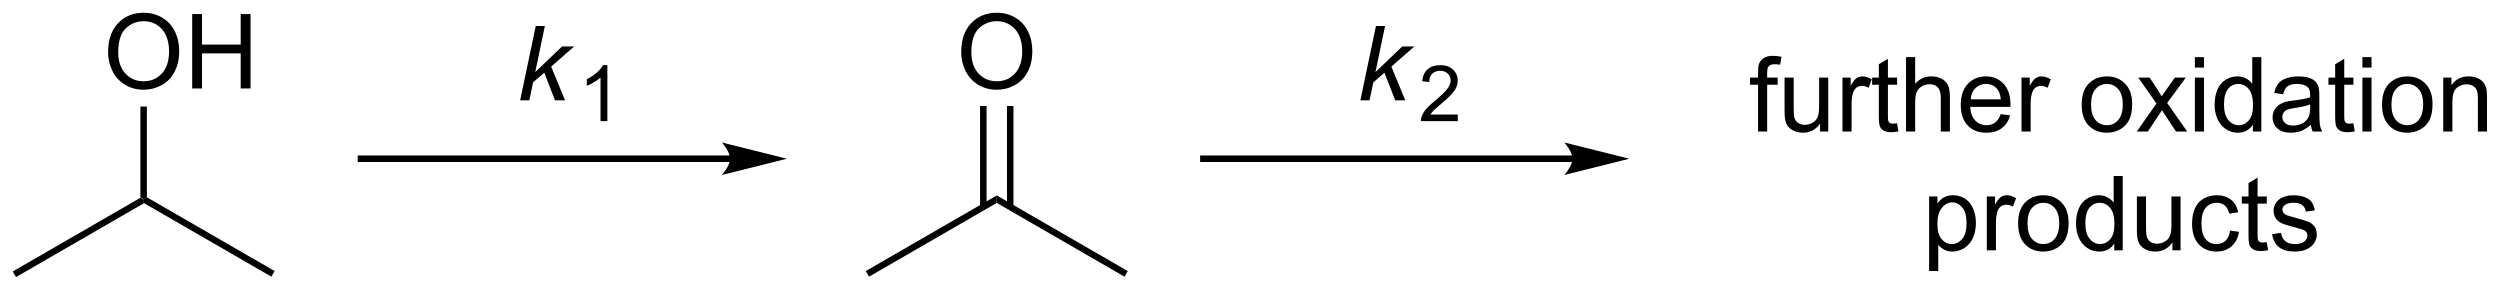
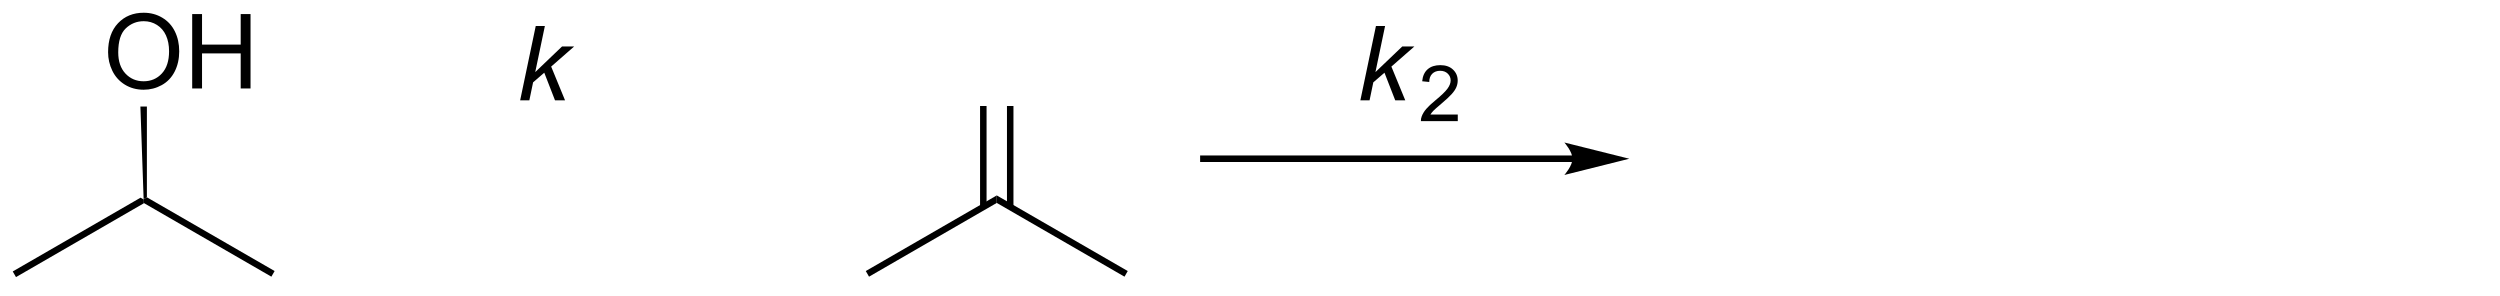
<svg xmlns="http://www.w3.org/2000/svg" stroke-dasharray="none" shape-rendering="auto" font-family="'Dialog'" text-rendering="auto" width="312" fill-opacity="1" color-interpolation="auto" color-rendering="auto" preserveAspectRatio="xMidYMid meet" font-size="12px" viewBox="0 0 312 37" fill="black" stroke="black" image-rendering="auto" stroke-miterlimit="10" stroke-linecap="square" stroke-linejoin="miter" font-style="normal" stroke-width="1" height="37" stroke-dashoffset="0" font-weight="normal" stroke-opacity="1">
  <defs id="genericDefs" />
  <g>
    <defs id="defs1">
      <clipPath clipPathUnits="userSpaceOnUse" id="clipPath1">
        <path d="M0.646 1.611 L198.594 1.611 L198.594 24.512 L0.646 24.512 L0.646 1.611 Z" />
      </clipPath>
      <clipPath clipPathUnits="userSpaceOnUse" id="clipPath2">
        <path d="M19.576 80.03 L19.576 102.294 L212.02 102.294 L212.02 80.03 Z" />
      </clipPath>
    </defs>
    <g transform="scale(1.576,1.576) translate(-0.646,-1.611) matrix(1.029,0,0,1.029,-19.49,-80.707)">
      <path d="M20.799 101.322 L20.549 100.888 L30.383 95.211 L30.633 95.355 L30.633 95.644 Z" stroke="none" clip-path="url(#clipPath2)" />
    </g>
    <g transform="matrix(1.621,0,0,1.621,-31.73,-129.714)">
      <path d="M30.633 95.644 L30.633 95.355 L30.883 95.211 L40.717 100.888 L40.467 101.322 Z" stroke="none" clip-path="url(#clipPath2)" />
    </g>
    <g transform="matrix(1.621,0,0,1.621,-31.73,-129.714)">
      <path d="M27.896 84.041 Q27.896 82.614 28.661 81.809 Q29.427 81.002 30.638 81.002 Q31.43 81.002 32.065 81.382 Q32.703 81.76 33.036 82.437 Q33.372 83.114 33.372 83.973 Q33.372 84.846 33.021 85.533 Q32.669 86.221 32.023 86.575 Q31.38 86.929 30.633 86.929 Q29.826 86.929 29.188 86.538 Q28.552 86.145 28.224 85.471 Q27.896 84.794 27.896 84.041 ZM28.677 84.052 Q28.677 85.088 29.232 85.684 Q29.789 86.278 30.63 86.278 Q31.484 86.278 32.036 85.677 Q32.591 85.075 32.591 83.971 Q32.591 83.27 32.354 82.749 Q32.117 82.228 31.661 81.942 Q31.208 81.653 30.641 81.653 Q29.836 81.653 29.255 82.208 Q28.677 82.76 28.677 84.052 ZM34.371 86.83 L34.371 81.103 L35.129 81.103 L35.129 83.455 L38.105 83.455 L38.105 81.103 L38.863 81.103 L38.863 86.83 L38.105 86.83 L38.105 84.13 L35.129 84.13 L35.129 86.83 L34.371 86.83 Z" stroke="none" clip-path="url(#clipPath2)" />
    </g>
    <g transform="matrix(1.621,0,0,1.621,-31.73,-129.714)">
-       <path d="M30.883 95.211 L30.633 95.355 L30.383 95.211 L30.383 88.222 L30.883 88.222 Z" stroke="none" clip-path="url(#clipPath2)" />
+       <path d="M30.883 95.211 L30.633 95.355 L30.383 88.222 L30.883 88.222 Z" stroke="none" clip-path="url(#clipPath2)" />
    </g>
    <g transform="matrix(1.621,0,0,1.621,-31.73,-129.714)">
      <path d="M86.48 101.322 L86.23 100.888 L96.314 95.066 L96.314 95.644 Z" stroke="none" clip-path="url(#clipPath2)" />
    </g>
    <g transform="matrix(1.621,0,0,1.621,-31.73,-129.714)">
      <path d="M96.314 95.644 L96.314 95.066 L106.399 100.888 L106.149 101.322 Z" stroke="none" clip-path="url(#clipPath2)" />
    </g>
    <g transform="matrix(1.621,0,0,1.621,-31.73,-129.714)">
-       <path d="M93.578 84.041 Q93.578 82.614 94.343 81.809 Q95.109 81.002 96.32 81.002 Q97.111 81.002 97.747 81.382 Q98.385 81.76 98.718 82.437 Q99.054 83.114 99.054 83.973 Q99.054 84.846 98.703 85.533 Q98.351 86.221 97.705 86.575 Q97.062 86.929 96.314 86.929 Q95.507 86.929 94.869 86.538 Q94.234 86.145 93.906 85.471 Q93.578 84.794 93.578 84.041 ZM94.359 84.052 Q94.359 85.088 94.913 85.684 Q95.471 86.278 96.312 86.278 Q97.166 86.278 97.718 85.677 Q98.273 85.075 98.273 83.971 Q98.273 83.27 98.036 82.749 Q97.799 82.228 97.343 81.942 Q96.89 81.653 96.322 81.653 Q95.518 81.653 94.937 82.208 Q94.359 82.76 94.359 84.052 Z" stroke="none" clip-path="url(#clipPath2)" />
-     </g>
+       </g>
    <g transform="matrix(1.621,0,0,1.621,-31.73,-129.714)">
      <path d="M97.6 95.953 L97.6 88.182 L97.1 88.182 L97.1 95.953 ZM95.529 95.953 L95.529 88.182 L95.029 88.182 L95.029 95.953 Z" stroke="none" clip-path="url(#clipPath2)" />
    </g>
    <g transform="matrix(1.621,0,0,1.621,-31.73,-129.714)">
-       <path d="M75.782 91.992 L47.364 91.992 L47.114 91.992 L47.114 92.492 L47.364 92.492 L75.782 92.492 L76.032 92.492 L76.032 91.992 L75.782 91.992 ZM80.157 92.242 L75.157 90.992 C75.157 90.992 75.782 91.695 75.782 92.242 C75.782 92.788 75.157 93.492 75.157 93.492 Z" stroke="none" clip-path="url(#clipPath2)" />
-     </g>
+       </g>
    <g transform="matrix(1.621,0,0,1.621,-31.73,-129.714)">
-       <path d="M154.927 90.145 L154.927 86.544 L154.307 86.544 L154.307 85.997 L154.927 85.997 L154.927 85.554 Q154.927 85.138 155.002 84.934 Q155.104 84.661 155.359 84.492 Q155.614 84.32 156.076 84.32 Q156.372 84.32 156.732 84.39 L156.627 85.005 Q156.409 84.966 156.214 84.966 Q155.893 84.966 155.76 85.104 Q155.627 85.239 155.627 85.614 L155.627 85.997 L156.435 85.997 L156.435 86.544 L155.627 86.544 L155.627 90.145 L154.927 90.145 ZM159.702 90.145 L159.702 89.536 Q159.217 90.239 158.384 90.239 Q158.017 90.239 157.699 90.098 Q157.381 89.958 157.225 89.744 Q157.072 89.531 157.009 89.223 Q156.967 89.015 156.967 88.567 L156.967 85.997 L157.671 85.997 L157.671 88.296 Q157.671 88.848 157.712 89.038 Q157.78 89.317 157.993 89.476 Q158.21 89.632 158.525 89.632 Q158.842 89.632 159.118 89.471 Q159.397 89.309 159.512 89.031 Q159.626 88.749 159.626 88.218 L159.626 85.997 L160.329 85.997 L160.329 90.145 L159.702 90.145 ZM161.424 90.145 L161.424 85.997 L162.057 85.997 L162.057 86.624 Q162.299 86.184 162.502 86.044 Q162.708 85.903 162.956 85.903 Q163.31 85.903 163.677 86.13 L163.435 86.781 Q163.177 86.63 162.919 86.63 Q162.69 86.63 162.505 86.768 Q162.323 86.906 162.245 87.153 Q162.127 87.528 162.127 87.973 L162.127 90.145 L161.424 90.145 ZM165.63 89.515 L165.732 90.138 Q165.435 90.2 165.201 90.2 Q164.818 90.2 164.607 90.08 Q164.396 89.958 164.31 89.76 Q164.224 89.562 164.224 88.929 L164.224 86.544 L163.708 86.544 L163.708 85.997 L164.224 85.997 L164.224 84.968 L164.924 84.546 L164.924 85.997 L165.63 85.997 L165.63 86.544 L164.924 86.544 L164.924 88.968 Q164.924 89.27 164.961 89.356 Q164.997 89.442 165.081 89.494 Q165.167 89.544 165.323 89.544 Q165.44 89.544 165.63 89.515 ZM166.319 90.145 L166.319 84.419 L167.022 84.419 L167.022 86.473 Q167.514 85.903 168.264 85.903 Q168.725 85.903 169.064 86.085 Q169.405 86.265 169.551 86.585 Q169.697 86.906 169.697 87.515 L169.697 90.145 L168.993 90.145 L168.993 87.515 Q168.993 86.989 168.764 86.749 Q168.538 86.507 168.118 86.507 Q167.806 86.507 167.53 86.671 Q167.256 86.833 167.139 87.112 Q167.022 87.388 167.022 87.874 L167.022 90.145 L166.319 90.145 ZM173.607 88.809 L174.333 88.898 Q174.161 89.536 173.695 89.888 Q173.232 90.239 172.51 90.239 Q171.599 90.239 171.065 89.679 Q170.534 89.117 170.534 88.106 Q170.534 87.059 171.073 86.481 Q171.612 85.903 172.471 85.903 Q173.302 85.903 173.828 86.471 Q174.357 87.036 174.357 88.062 Q174.357 88.124 174.354 88.249 L171.26 88.249 Q171.299 88.934 171.646 89.299 Q171.995 89.661 172.513 89.661 Q172.901 89.661 173.174 89.458 Q173.448 89.255 173.607 88.809 ZM171.299 87.671 L173.614 87.671 Q173.568 87.148 173.349 86.888 Q173.013 86.481 172.479 86.481 Q171.995 86.481 171.664 86.807 Q171.333 87.13 171.299 87.671 ZM175.21 90.145 L175.21 85.997 L175.842 85.997 L175.842 86.624 Q176.085 86.184 176.288 86.044 Q176.493 85.903 176.741 85.903 Q177.095 85.903 177.462 86.13 L177.22 86.781 Q176.962 86.63 176.704 86.63 Q176.475 86.63 176.29 86.768 Q176.108 86.906 176.03 87.153 Q175.913 87.528 175.913 87.973 L175.913 90.145 L175.21 90.145 ZM179.841 88.07 Q179.841 86.919 180.482 86.364 Q181.018 85.903 181.786 85.903 Q182.643 85.903 183.185 86.463 Q183.729 87.023 183.729 88.013 Q183.729 88.812 183.487 89.273 Q183.247 89.731 182.789 89.987 Q182.331 90.239 181.786 90.239 Q180.917 90.239 180.377 89.682 Q179.841 89.122 179.841 88.07 ZM180.565 88.07 Q180.565 88.867 180.911 89.265 Q181.26 89.661 181.786 89.661 Q182.31 89.661 182.656 89.263 Q183.005 88.864 183.005 88.046 Q183.005 87.278 182.656 86.882 Q182.307 86.484 181.786 86.484 Q181.26 86.484 180.911 86.88 Q180.565 87.273 180.565 88.07 ZM184.085 90.145 L185.6 87.989 L184.197 85.997 L185.077 85.997 L185.712 86.968 Q185.892 87.247 186.001 87.434 Q186.173 87.177 186.319 86.976 L187.017 85.997 L187.858 85.997 L186.423 87.95 L187.967 90.145 L187.103 90.145 L186.251 88.856 L186.025 88.507 L184.936 90.145 L184.085 90.145 ZM188.556 85.226 L188.556 84.419 L189.259 84.419 L189.259 85.226 L188.556 85.226 ZM188.556 90.145 L188.556 85.997 L189.259 85.997 L189.259 90.145 L188.556 90.145 ZM193.021 90.145 L193.021 89.622 Q192.627 90.239 191.862 90.239 Q191.364 90.239 190.948 89.966 Q190.534 89.692 190.305 89.203 Q190.076 88.71 190.076 88.075 Q190.076 87.453 190.281 86.947 Q190.489 86.442 190.904 86.174 Q191.318 85.903 191.831 85.903 Q192.206 85.903 192.497 86.062 Q192.792 86.218 192.974 86.473 L192.974 84.419 L193.674 84.419 L193.674 90.145 L193.021 90.145 ZM190.799 88.075 Q190.799 88.872 191.135 89.268 Q191.471 89.661 191.927 89.661 Q192.388 89.661 192.711 89.283 Q193.034 88.906 193.034 88.132 Q193.034 87.281 192.706 86.882 Q192.377 86.484 191.896 86.484 Q191.427 86.484 191.112 86.867 Q190.799 87.249 190.799 88.075 ZM197.486 89.632 Q197.095 89.966 196.733 90.104 Q196.374 90.239 195.96 90.239 Q195.275 90.239 194.907 89.906 Q194.54 89.57 194.54 89.052 Q194.54 88.747 194.678 88.494 Q194.819 88.242 195.043 88.091 Q195.267 87.937 195.548 87.859 Q195.756 87.804 196.173 87.755 Q197.025 87.653 197.428 87.513 Q197.431 87.367 197.431 87.328 Q197.431 86.898 197.233 86.723 Q196.962 86.484 196.431 86.484 Q195.936 86.484 195.699 86.658 Q195.462 86.833 195.35 87.273 L194.663 87.179 Q194.756 86.739 194.97 86.468 Q195.186 86.195 195.592 86.049 Q195.999 85.903 196.532 85.903 Q197.064 85.903 197.394 86.028 Q197.728 86.153 197.884 86.343 Q198.04 86.531 198.103 86.82 Q198.139 86.999 198.139 87.468 L198.139 88.406 Q198.139 89.388 198.184 89.648 Q198.228 89.906 198.361 90.145 L197.626 90.145 Q197.517 89.927 197.486 89.632 ZM197.428 88.062 Q197.046 88.218 196.28 88.328 Q195.845 88.39 195.665 88.468 Q195.486 88.546 195.387 88.697 Q195.29 88.848 195.29 89.031 Q195.29 89.312 195.504 89.499 Q195.717 89.687 196.126 89.687 Q196.532 89.687 196.848 89.51 Q197.165 89.333 197.314 89.023 Q197.428 88.786 197.428 88.32 L197.428 88.062 ZM200.763 89.515 L200.864 90.138 Q200.568 90.2 200.333 90.2 Q199.951 90.2 199.739 90.08 Q199.529 89.958 199.443 89.76 Q199.357 89.562 199.357 88.929 L199.357 86.544 L198.841 86.544 L198.841 85.997 L199.357 85.997 L199.357 84.968 L200.057 84.546 L200.057 85.997 L200.763 85.997 L200.763 86.544 L200.057 86.544 L200.057 88.968 Q200.057 89.27 200.094 89.356 Q200.13 89.442 200.214 89.494 Q200.299 89.544 200.456 89.544 Q200.573 89.544 200.763 89.515 ZM201.454 85.226 L201.454 84.419 L202.157 84.419 L202.157 85.226 L201.454 85.226 ZM201.454 90.145 L201.454 85.997 L202.157 85.997 L202.157 90.145 L201.454 90.145 ZM202.966 88.07 Q202.966 86.919 203.607 86.364 Q204.143 85.903 204.911 85.903 Q205.768 85.903 206.31 86.463 Q206.854 87.023 206.854 88.013 Q206.854 88.812 206.612 89.273 Q206.372 89.731 205.914 89.987 Q205.456 90.239 204.911 90.239 Q204.042 90.239 203.502 89.682 Q202.966 89.122 202.966 88.07 ZM203.69 88.07 Q203.69 88.867 204.036 89.265 Q204.385 89.661 204.911 89.661 Q205.435 89.661 205.781 89.263 Q206.13 88.864 206.13 88.046 Q206.13 87.278 205.781 86.882 Q205.432 86.484 204.911 86.484 Q204.385 86.484 204.036 86.88 Q203.69 87.273 203.69 88.07 ZM207.678 90.145 L207.678 85.997 L208.311 85.997 L208.311 86.585 Q208.767 85.903 209.631 85.903 Q210.006 85.903 210.319 86.038 Q210.634 86.171 210.79 86.39 Q210.947 86.609 211.009 86.911 Q211.048 87.106 211.048 87.593 L211.048 90.145 L210.345 90.145 L210.345 87.622 Q210.345 87.192 210.262 86.979 Q210.181 86.765 209.973 86.64 Q209.764 86.513 209.483 86.513 Q209.032 86.513 208.707 86.799 Q208.381 87.083 208.381 87.88 L208.381 90.145 L207.678 90.145 Z" stroke="none" clip-path="url(#clipPath2)" />
-     </g>
+       </g>
    <g transform="matrix(1.621,0,0,1.621,-31.73,-129.714)">
-       <path d="M168.096 100.886 L168.096 95.147 L168.737 95.147 L168.737 95.686 Q168.964 95.368 169.247 95.212 Q169.534 95.053 169.94 95.053 Q170.471 95.053 170.877 95.327 Q171.284 95.6 171.489 96.097 Q171.698 96.595 171.698 97.189 Q171.698 97.827 171.469 98.337 Q171.239 98.845 170.805 99.118 Q170.37 99.389 169.888 99.389 Q169.536 99.389 169.258 99.241 Q168.979 99.092 168.799 98.866 L168.799 100.886 L168.096 100.886 ZM168.732 97.243 Q168.732 98.045 169.055 98.428 Q169.38 98.811 169.841 98.811 Q170.31 98.811 170.643 98.415 Q170.979 98.017 170.979 97.186 Q170.979 96.392 170.651 95.998 Q170.326 95.603 169.872 95.603 Q169.424 95.603 169.078 96.025 Q168.732 96.444 168.732 97.243 ZM172.538 99.295 L172.538 95.147 L173.171 95.147 L173.171 95.775 Q173.413 95.334 173.616 95.194 Q173.822 95.053 174.069 95.053 Q174.423 95.053 174.79 95.28 L174.548 95.931 Q174.29 95.78 174.032 95.78 Q173.803 95.78 173.618 95.918 Q173.436 96.056 173.358 96.303 Q173.241 96.678 173.241 97.123 L173.241 99.295 L172.538 99.295 ZM174.947 97.22 Q174.947 96.069 175.587 95.514 Q176.124 95.053 176.892 95.053 Q177.749 95.053 178.29 95.613 Q178.835 96.173 178.835 97.162 Q178.835 97.962 178.592 98.423 Q178.353 98.881 177.894 99.136 Q177.436 99.389 176.892 99.389 Q176.022 99.389 175.483 98.832 Q174.947 98.272 174.947 97.22 ZM175.671 97.22 Q175.671 98.017 176.017 98.415 Q176.366 98.811 176.892 98.811 Q177.415 98.811 177.762 98.412 Q178.111 98.014 178.111 97.196 Q178.111 96.428 177.762 96.032 Q177.413 95.634 176.892 95.634 Q176.366 95.634 176.017 96.03 Q175.671 96.423 175.671 97.22 ZM182.349 99.295 L182.349 98.772 Q181.956 99.389 181.19 99.389 Q180.693 99.389 180.276 99.116 Q179.862 98.842 179.633 98.353 Q179.404 97.86 179.404 97.225 Q179.404 96.603 179.609 96.097 Q179.818 95.592 180.232 95.324 Q180.646 95.053 181.159 95.053 Q181.534 95.053 181.826 95.212 Q182.12 95.368 182.302 95.623 L182.302 93.569 L183.002 93.569 L183.002 99.295 L182.349 99.295 ZM180.127 97.225 Q180.127 98.022 180.464 98.418 Q180.799 98.811 181.255 98.811 Q181.716 98.811 182.039 98.433 Q182.362 98.056 182.362 97.282 Q182.362 96.431 182.034 96.032 Q181.706 95.634 181.224 95.634 Q180.755 95.634 180.44 96.017 Q180.127 96.4 180.127 97.225 ZM186.827 99.295 L186.827 98.686 Q186.342 99.389 185.509 99.389 Q185.142 99.389 184.824 99.248 Q184.506 99.108 184.35 98.894 Q184.197 98.681 184.134 98.373 Q184.092 98.165 184.092 97.717 L184.092 95.147 L184.796 95.147 L184.796 97.446 Q184.796 97.998 184.837 98.189 Q184.905 98.467 185.118 98.626 Q185.335 98.782 185.65 98.782 Q185.967 98.782 186.243 98.621 Q186.522 98.459 186.637 98.181 Q186.751 97.9 186.751 97.368 L186.751 95.147 L187.454 95.147 L187.454 99.295 L186.827 99.295 ZM191.263 97.775 L191.956 97.866 Q191.841 98.579 191.375 98.985 Q190.909 99.389 190.229 99.389 Q189.377 99.389 188.859 98.832 Q188.341 98.275 188.341 97.235 Q188.341 96.564 188.562 96.061 Q188.786 95.556 189.242 95.306 Q189.698 95.053 190.232 95.053 Q190.909 95.053 191.339 95.394 Q191.768 95.735 191.888 96.366 L191.206 96.47 Q191.107 96.053 190.859 95.842 Q190.612 95.631 190.26 95.631 Q189.729 95.631 189.396 96.011 Q189.065 96.392 189.065 97.217 Q189.065 98.053 189.385 98.433 Q189.706 98.811 190.221 98.811 Q190.635 98.811 190.911 98.558 Q191.19 98.303 191.263 97.775 ZM194.091 98.665 L194.193 99.287 Q193.896 99.35 193.661 99.35 Q193.279 99.35 193.068 99.23 Q192.857 99.108 192.771 98.91 Q192.685 98.712 192.685 98.079 L192.685 95.694 L192.169 95.694 L192.169 95.147 L192.685 95.147 L192.685 94.118 L193.385 93.696 L193.385 95.147 L194.091 95.147 L194.091 95.694 L193.385 95.694 L193.385 98.118 Q193.385 98.42 193.422 98.506 Q193.458 98.592 193.542 98.644 Q193.627 98.694 193.784 98.694 Q193.901 98.694 194.091 98.665 ZM194.499 98.056 L195.194 97.946 Q195.251 98.366 195.519 98.59 Q195.788 98.811 196.267 98.811 Q196.751 98.811 196.986 98.613 Q197.22 98.415 197.22 98.15 Q197.22 97.912 197.014 97.775 Q196.868 97.681 196.296 97.537 Q195.522 97.342 195.223 97.199 Q194.923 97.056 194.769 96.806 Q194.616 96.553 194.616 96.248 Q194.616 95.97 194.741 95.735 Q194.868 95.498 195.087 95.342 Q195.251 95.22 195.535 95.136 Q195.819 95.053 196.142 95.053 Q196.631 95.053 196.999 95.194 Q197.368 95.334 197.543 95.574 Q197.72 95.814 197.788 96.217 L197.1 96.311 Q197.053 95.991 196.827 95.811 Q196.603 95.631 196.194 95.631 Q195.71 95.631 195.501 95.793 Q195.296 95.952 195.296 96.165 Q195.296 96.303 195.381 96.412 Q195.467 96.525 195.65 96.6 Q195.756 96.639 196.272 96.78 Q197.017 96.978 197.311 97.105 Q197.608 97.233 197.775 97.475 Q197.944 97.717 197.944 98.077 Q197.944 98.428 197.738 98.738 Q197.532 99.048 197.144 99.22 Q196.759 99.389 196.272 99.389 Q195.462 99.389 195.038 99.053 Q194.616 98.717 194.499 98.056 Z" stroke="none" clip-path="url(#clipPath2)" />
-     </g>
+       </g>
    <g transform="matrix(1.621,0,0,1.621,-31.73,-129.714)">
      <path d="M59.62 87.748 L60.821 82.022 L61.524 82.022 L60.782 85.571 L62.844 83.6 L63.776 83.6 L62.008 85.147 L63.078 87.748 L62.305 87.748 L61.477 85.618 L60.617 86.36 L60.328 87.748 L59.62 87.748 Z" stroke="none" clip-path="url(#clipPath2)" />
    </g>
    <g transform="matrix(1.621,0,0,1.621,-31.73,-129.714)">
-       <path d="M66.335 89.348 L65.808 89.348 L65.808 85.987 Q65.617 86.169 65.308 86.35 Q64.999 86.532 64.753 86.624 L64.753 86.114 Q65.195 85.905 65.525 85.61 Q65.857 85.313 65.996 85.036 L66.335 85.036 L66.335 89.348 Z" stroke="none" clip-path="url(#clipPath2)" />
-     </g>
+       </g>
    <g transform="matrix(1.621,0,0,1.621,-31.73,-129.714)">
      <path d="M124.308 87.748 L125.508 82.022 L126.211 82.022 L125.469 85.571 L127.532 83.6 L128.464 83.6 L126.696 85.147 L127.766 87.748 L126.993 87.748 L126.164 85.618 L125.305 86.36 L125.016 87.748 L124.308 87.748 Z" stroke="none" clip-path="url(#clipPath2)" />
    </g>
    <g transform="matrix(1.621,0,0,1.621,-31.73,-129.714)">
      <path d="M131.808 88.841 L131.808 89.348 L128.968 89.348 Q128.962 89.157 129.031 88.981 Q129.138 88.692 129.376 88.411 Q129.617 88.129 130.068 87.76 Q130.767 87.186 131.013 86.85 Q131.259 86.514 131.259 86.216 Q131.259 85.903 131.035 85.688 Q130.812 85.471 130.451 85.471 Q130.07 85.471 129.841 85.7 Q129.613 85.928 129.611 86.333 L129.068 86.278 Q129.125 85.671 129.488 85.354 Q129.851 85.036 130.462 85.036 Q131.082 85.036 131.441 85.379 Q131.802 85.721 131.802 86.227 Q131.802 86.485 131.697 86.735 Q131.591 86.983 131.345 87.258 Q131.101 87.534 130.533 88.014 Q130.058 88.413 129.923 88.555 Q129.789 88.698 129.701 88.841 L131.808 88.841 Z" stroke="none" clip-path="url(#clipPath2)" />
    </g>
    <g transform="matrix(1.621,0,0,1.621,-31.73,-129.714)">
      <path d="M140.639 91.992 L112.221 91.992 L111.971 91.992 L111.971 92.492 L112.221 92.492 L140.639 92.492 L140.889 92.492 L140.889 91.992 L140.639 91.992 ZM145.014 92.242 L140.014 90.992 C140.014 90.992 140.639 91.695 140.639 92.242 C140.639 92.789 140.014 93.492 140.014 93.492 Z" stroke="none" clip-path="url(#clipPath2)" />
    </g>
  </g>
</svg>